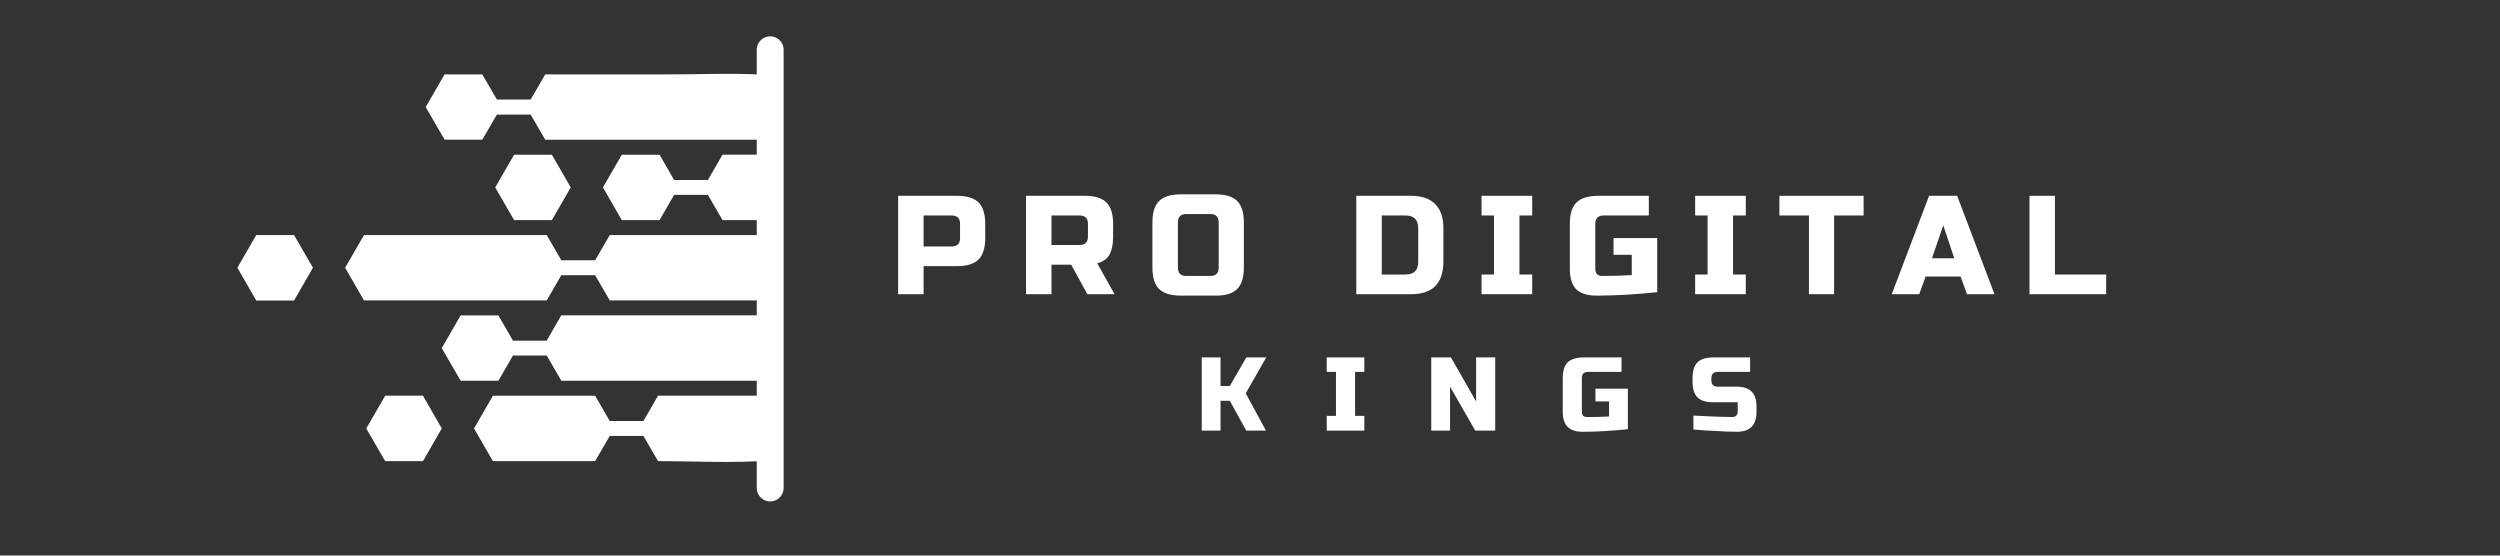
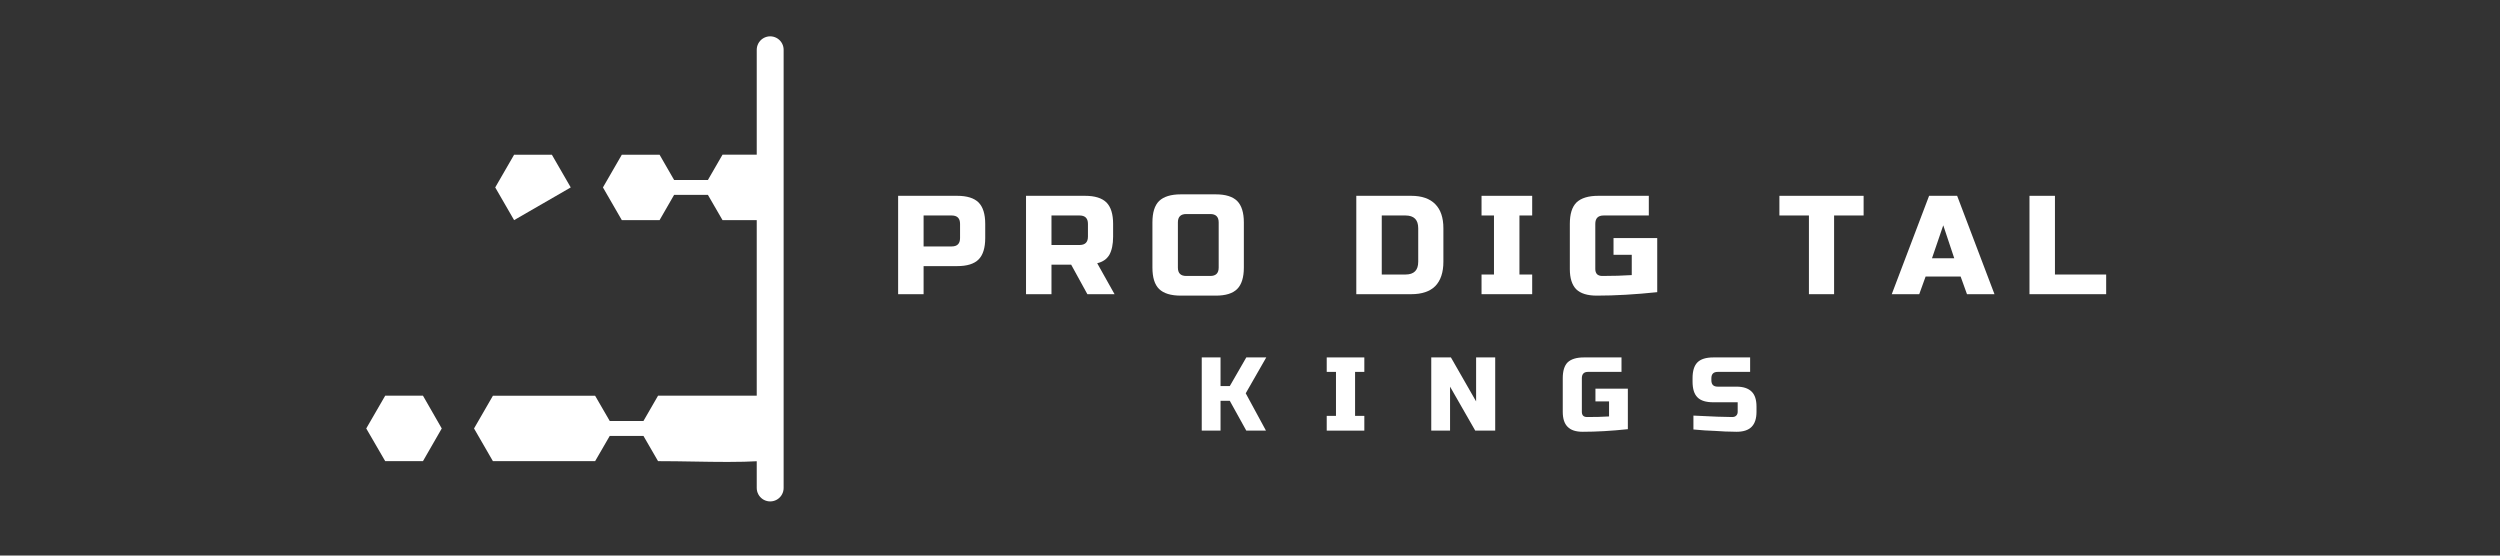
<svg xmlns="http://www.w3.org/2000/svg" width="180" viewBox="0 0 135 30" height="40" preserveAspectRatio="xMidYMid meet">
  <rect x="0" y="0" width="135" height="30" fill="#333333" stroke="none" />
  <defs>
    <g />
    <clipPath id="ea43b28e09">
      <path d="M 18 12 L 41.121 12 L 41.121 17 L 18 17 Z M 18 12 " clip-rule="nonzero" />
    </clipPath>
    <clipPath id="962fd87e3d">
-       <path d="M 22 3.426 L 41.121 3.426 L 41.121 8 L 22 8 Z M 22 3.426 " clip-rule="nonzero" />
-     </clipPath>
+       </clipPath>
    <clipPath id="9eca3ffa3e">
      <path d="M 32 8 L 41.121 8 L 41.121 12 L 32 12 Z M 32 8 " clip-rule="nonzero" />
    </clipPath>
    <clipPath id="a8d269b946">
      <path d="M 12.816 12 L 17 12 L 17 17 L 12.816 17 Z M 12.816 12 " clip-rule="nonzero" />
    </clipPath>
    <clipPath id="bfe9b0888d">
-       <path d="M 23 17 L 41.121 17 L 41.121 21 L 23 21 Z M 23 17 " clip-rule="nonzero" />
-     </clipPath>
+       </clipPath>
    <clipPath id="5e1c1d9eb1">
      <path d="M 25 21 L 41.121 21 L 41.121 25 L 25 25 Z M 25 21 " clip-rule="nonzero" />
    </clipPath>
  </defs>
  <g clip-path="url(#ea43b28e09)">
-     <path fill="#ffffff" d="M 51.371 12.695 L 32.926 12.695 L 32.137 14.055 L 30.312 14.055 L 29.523 12.695 C 28.844 12.695 20.336 12.695 19.656 12.695 L 18.637 14.457 L 19.656 16.223 C 20.336 16.223 28.844 16.223 29.523 16.223 L 30.312 14.859 L 32.137 14.859 L 32.926 16.223 L 51.371 16.223 C 51.574 15.059 51.574 13.863 51.371 12.695 Z M 51.371 12.695 " fill-opacity="1" fill-rule="nonzero" />
-   </g>
+     </g>
  <g clip-path="url(#962fd87e3d)">
    <path fill="#ffffff" d="M 26.043 7.547 L 26.832 6.188 L 28.656 6.188 L 29.445 7.547 L 48.891 7.547 C 45.238 3.426 41.137 4.016 36.195 4.016 L 29.445 4.016 L 28.656 5.375 L 26.832 5.375 L 26.043 4.016 L 24.008 4.016 L 22.988 5.781 L 24.008 7.543 L 26.043 7.543 Z M 26.043 7.547 " fill-opacity="1" fill-rule="nonzero" />
  </g>
  <g clip-path="url(#9eca3ffa3e)">
    <path fill="#ffffff" d="M 38.227 9.719 L 36.402 9.719 L 35.617 8.355 L 33.578 8.355 L 32.559 10.121 L 33.578 11.887 L 35.617 11.887 L 36.402 10.523 L 38.227 10.523 L 39.016 11.887 L 51.199 11.887 C 50.871 10.598 50.301 9.402 49.539 8.352 L 39.016 8.352 Z M 38.227 9.719 " fill-opacity="1" fill-rule="nonzero" />
  </g>
  <g clip-path="url(#a8d269b946)">
-     <path fill="#ffffff" d="M 13.836 12.695 L 12.82 14.457 L 13.836 16.227 L 15.879 16.227 L 16.898 14.457 L 15.879 12.695 Z M 13.836 12.695 " fill-opacity="1" fill-rule="nonzero" />
-   </g>
-   <path fill="#ffffff" d="M 26.742 10.121 L 27.762 11.887 L 29.801 11.887 L 30.82 10.121 L 29.801 8.355 L 27.762 8.355 Z M 26.742 10.121 " fill-opacity="1" fill-rule="nonzero" />
+     </g>
+   <path fill="#ffffff" d="M 26.742 10.121 L 27.762 11.887 L 30.82 10.121 L 29.801 8.355 L 27.762 8.355 Z M 26.742 10.121 " fill-opacity="1" fill-rule="nonzero" />
  <path fill="#ffffff" d="M 20.801 21.367 L 19.777 23.137 L 20.801 24.902 L 22.84 24.902 L 23.855 23.137 L 22.84 21.367 Z M 20.801 21.367 " fill-opacity="1" fill-rule="nonzero" />
  <g clip-path="url(#bfe9b0888d)">
    <path fill="#ffffff" d="M 29.523 18.395 L 27.699 18.395 L 26.914 17.031 L 24.875 17.031 L 23.855 18.797 L 24.875 20.559 L 26.914 20.559 L 27.699 19.199 L 29.523 19.199 L 30.312 20.559 L 49.535 20.559 C 50.297 19.512 50.867 18.316 51.195 17.027 C 44.812 17.027 36.691 17.027 30.309 17.027 Z M 29.523 18.395 " fill-opacity="1" fill-rule="nonzero" />
  </g>
  <g clip-path="url(#5e1c1d9eb1)">
    <path fill="#ffffff" d="M 34.746 22.734 L 32.926 22.734 L 32.137 21.371 C 30.297 21.371 28.457 21.371 26.617 21.371 L 25.598 23.137 L 26.617 24.902 C 28.457 24.902 30.293 24.902 32.137 24.902 L 32.926 23.539 L 34.746 23.539 L 35.535 24.902 C 40.754 24.902 45.141 25.598 48.891 21.367 L 35.535 21.367 Z M 34.746 22.734 " fill-opacity="1" fill-rule="nonzero" />
  </g>
  <g fill="#ffffff" fill-opacity="1">
    <g transform="translate(48.046, 15.886)">
      <g>
        <path d="M 0.453 -5.312 L 3.641 -5.312 C 4.172 -5.312 4.555 -5.191 4.797 -4.953 C 5.035 -4.711 5.156 -4.328 5.156 -3.797 L 5.156 -3.031 C 5.156 -2.5 5.035 -2.113 4.797 -1.875 C 4.555 -1.633 4.172 -1.516 3.641 -1.516 L 1.828 -1.516 L 1.828 0 L 0.453 0 Z M 3.797 -3.797 C 3.797 -4.098 3.645 -4.25 3.344 -4.25 L 1.828 -4.25 L 1.828 -2.578 L 3.344 -2.578 C 3.645 -2.578 3.797 -2.727 3.797 -3.031 Z M 3.797 -3.797 " />
      </g>
    </g>
  </g>
  <g fill="#ffffff" fill-opacity="1">
    <g transform="translate(54.952, 15.886)">
      <g>
        <path d="M 0.453 -5.312 L 3.641 -5.312 C 4.172 -5.312 4.555 -5.191 4.797 -4.953 C 5.035 -4.711 5.156 -4.328 5.156 -3.797 L 5.156 -3.109 C 5.156 -2.691 5.086 -2.363 4.953 -2.125 C 4.816 -1.895 4.598 -1.742 4.297 -1.672 L 5.234 0 L 3.766 0 L 2.891 -1.594 L 1.828 -1.594 L 1.828 0 L 0.453 0 Z M 3.797 -3.797 C 3.797 -4.098 3.645 -4.25 3.344 -4.25 L 1.828 -4.25 L 1.828 -2.656 L 3.344 -2.656 C 3.645 -2.656 3.797 -2.805 3.797 -3.109 Z M 3.797 -3.797 " />
      </g>
    </g>
  </g>
  <g fill="#ffffff" fill-opacity="1">
    <g transform="translate(61.934, 15.886)">
      <g>
        <path d="M 3.875 -3.875 C 3.875 -4.176 3.723 -4.328 3.422 -4.328 L 2.125 -4.328 C 1.82 -4.328 1.672 -4.176 1.672 -3.875 L 1.672 -1.438 C 1.672 -1.133 1.82 -0.984 2.125 -0.984 L 3.422 -0.984 C 3.723 -0.984 3.875 -1.133 3.875 -1.438 Z M 5.234 -1.438 C 5.234 -0.906 5.113 -0.52 4.875 -0.281 C 4.633 -0.039 4.25 0.078 3.719 0.078 L 1.828 0.078 C 1.297 0.078 0.906 -0.039 0.656 -0.281 C 0.414 -0.52 0.297 -0.906 0.297 -1.438 L 0.297 -3.875 C 0.297 -4.406 0.414 -4.789 0.656 -5.031 C 0.906 -5.27 1.297 -5.391 1.828 -5.391 L 3.719 -5.391 C 4.25 -5.391 4.633 -5.27 4.875 -5.031 C 5.113 -4.789 5.234 -4.406 5.234 -3.875 Z M 5.234 -1.438 " />
      </g>
    </g>
  </g>
  <g fill="#ffffff" fill-opacity="1">
    <g transform="translate(68.992, 15.886)">
      <g />
    </g>
  </g>
  <g fill="#ffffff" fill-opacity="1">
    <g transform="translate(72.787, 15.886)">
      <g>
        <path d="M 3.422 -5.312 C 3.992 -5.312 4.426 -5.16 4.719 -4.859 C 5.008 -4.566 5.156 -4.133 5.156 -3.562 L 5.156 -1.75 C 5.156 -1.176 5.008 -0.738 4.719 -0.438 C 4.426 -0.145 3.992 0 3.422 0 L 0.453 0 L 0.453 -5.312 Z M 3.797 -3.562 C 3.797 -4.02 3.566 -4.25 3.109 -4.25 L 1.828 -4.25 L 1.828 -1.062 L 3.109 -1.062 C 3.566 -1.062 3.797 -1.289 3.797 -1.75 Z M 3.797 -3.562 " />
      </g>
    </g>
  </g>
  <g fill="#ffffff" fill-opacity="1">
    <g transform="translate(79.769, 15.886)">
      <g>
        <path d="M 2.969 0 L 0.234 0 L 0.234 -1.062 L 0.906 -1.062 L 0.906 -4.25 L 0.234 -4.25 L 0.234 -5.312 L 2.969 -5.312 L 2.969 -4.25 L 2.281 -4.25 L 2.281 -1.062 L 2.969 -1.062 Z M 2.969 0 " />
      </g>
    </g>
  </g>
  <g fill="#ffffff" fill-opacity="1">
    <g transform="translate(84.474, 15.886)">
      <g>
        <path d="M 5.016 -0.109 C 3.828 0.016 2.738 0.078 1.75 0.078 C 1.25 0.078 0.879 -0.035 0.641 -0.266 C 0.41 -0.504 0.297 -0.867 0.297 -1.359 L 0.297 -3.797 C 0.297 -4.328 0.414 -4.711 0.656 -4.953 C 0.906 -5.191 1.297 -5.312 1.828 -5.312 L 4.562 -5.312 L 4.562 -4.25 L 2.125 -4.25 C 1.82 -4.25 1.672 -4.098 1.672 -3.797 L 1.672 -1.359 C 1.672 -1.242 1.703 -1.148 1.766 -1.078 C 1.836 -1.016 1.93 -0.984 2.047 -0.984 C 2.629 -0.984 3.16 -1 3.641 -1.031 L 3.641 -2.125 L 2.656 -2.125 L 2.656 -3.031 L 5.016 -3.031 Z M 5.016 -0.109 " />
      </g>
    </g>
  </g>
  <g fill="#ffffff" fill-opacity="1">
    <g transform="translate(91.304, 15.886)">
      <g>
-         <path d="M 2.969 0 L 0.234 0 L 0.234 -1.062 L 0.906 -1.062 L 0.906 -4.25 L 0.234 -4.25 L 0.234 -5.312 L 2.969 -5.312 L 2.969 -4.25 L 2.281 -4.25 L 2.281 -1.062 L 2.969 -1.062 Z M 2.969 0 " />
-       </g>
+         </g>
    </g>
  </g>
  <g fill="#ffffff" fill-opacity="1">
    <g transform="translate(96.01, 15.886)">
      <g>
        <path d="M 3.031 0 L 1.672 0 L 1.672 -4.25 L 0.078 -4.25 L 0.078 -5.312 L 4.625 -5.312 L 4.625 -4.25 L 3.031 -4.25 Z M 3.031 0 " />
      </g>
    </g>
  </g>
  <g fill="#ffffff" fill-opacity="1">
    <g transform="translate(102.233, 15.886)">
      <g>
        <path d="M 1.406 0 L -0.078 0 L 1.938 -5.312 L 3.453 -5.312 L 5.469 0 L 3.984 0 L 3.641 -0.953 L 1.75 -0.953 Z M 2.094 -1.938 L 3.297 -1.938 L 2.703 -3.719 Z M 2.094 -1.938 " />
      </g>
    </g>
  </g>
  <g fill="#ffffff" fill-opacity="1">
    <g transform="translate(109.139, 15.886)">
      <g>
        <path d="M 1.828 -1.062 L 4.594 -1.062 L 4.594 0 L 0.453 0 L 0.453 -5.312 L 1.828 -5.312 Z M 1.828 -1.062 " />
      </g>
    </g>
  </g>
  <g fill="#ffffff" fill-opacity="1">
    <g transform="translate(115.325, 15.886)">
      <g />
    </g>
  </g>
  <g fill="#ffffff" fill-opacity="1">
    <g transform="translate(64.55, 23.254)">
      <g>
        <path d="M 1.359 0 L 0.344 0 L 0.344 -3.953 L 1.359 -3.953 L 1.359 -2.406 L 1.859 -2.406 L 2.75 -3.953 L 3.828 -3.953 L 2.719 -2.016 L 3.812 0 L 2.75 0 L 1.859 -1.609 L 1.359 -1.609 Z M 1.359 0 " />
      </g>
    </g>
  </g>
  <g fill="#ffffff" fill-opacity="1">
    <g transform="translate(71.471, 23.254)">
      <g>
        <path d="M 2.203 0 L 0.172 0 L 0.172 -0.797 L 0.672 -0.797 L 0.672 -3.172 L 0.172 -3.172 L 0.172 -3.953 L 2.203 -3.953 L 2.203 -3.172 L 1.703 -3.172 L 1.703 -0.797 L 2.203 -0.797 Z M 2.203 0 " />
      </g>
    </g>
  </g>
  <g fill="#ffffff" fill-opacity="1">
    <g transform="translate(76.944, 23.254)">
      <g>
        <path d="M 3.797 0 L 2.719 0 L 1.359 -2.375 L 1.359 0 L 0.344 0 L 0.344 -3.953 L 1.406 -3.953 L 2.766 -1.578 L 2.766 -3.953 L 3.797 -3.953 Z M 3.797 0 " />
      </g>
    </g>
  </g>
  <g fill="#ffffff" fill-opacity="1">
    <g transform="translate(84.17, 23.254)">
      <g>
        <path d="M 3.734 -0.078 C 2.848 0.016 2.035 0.062 1.297 0.062 C 0.93 0.062 0.66 -0.023 0.484 -0.203 C 0.305 -0.379 0.219 -0.648 0.219 -1.016 L 0.219 -2.828 C 0.219 -3.223 0.305 -3.508 0.484 -3.688 C 0.672 -3.863 0.961 -3.953 1.359 -3.953 L 3.391 -3.953 L 3.391 -3.172 L 1.578 -3.172 C 1.359 -3.172 1.25 -3.055 1.25 -2.828 L 1.25 -1.016 C 1.25 -0.93 1.27 -0.863 1.312 -0.812 C 1.363 -0.758 1.438 -0.734 1.531 -0.734 C 1.957 -0.734 2.352 -0.742 2.719 -0.766 L 2.719 -1.578 L 1.984 -1.578 L 1.984 -2.266 L 3.734 -2.266 Z M 3.734 -0.078 " />
      </g>
    </g>
  </g>
  <g fill="#ffffff" fill-opacity="1">
    <g transform="translate(91.226, 23.254)">
      <g>
        <path d="M 0.219 -0.812 C 1.25 -0.758 1.945 -0.734 2.312 -0.734 C 2.406 -0.734 2.477 -0.758 2.531 -0.812 C 2.582 -0.863 2.609 -0.93 2.609 -1.016 L 2.609 -1.531 L 1.297 -1.531 C 0.898 -1.531 0.613 -1.617 0.438 -1.797 C 0.258 -1.973 0.172 -2.258 0.172 -2.656 L 0.172 -2.828 C 0.172 -3.223 0.258 -3.508 0.438 -3.688 C 0.613 -3.863 0.898 -3.953 1.297 -3.953 L 3.281 -3.953 L 3.281 -3.172 L 1.531 -3.172 C 1.301 -3.172 1.188 -3.055 1.188 -2.828 L 1.188 -2.719 C 1.188 -2.488 1.301 -2.375 1.531 -2.375 L 2.547 -2.375 C 2.91 -2.375 3.18 -2.285 3.359 -2.109 C 3.535 -1.941 3.625 -1.672 3.625 -1.297 L 3.625 -1.016 C 3.625 -0.648 3.535 -0.379 3.359 -0.203 C 3.18 -0.023 2.91 0.062 2.547 0.062 C 2.348 0.062 2.145 0.055 1.938 0.047 L 1.406 0.016 C 1.031 0.004 0.633 -0.02 0.219 -0.062 Z M 0.219 -0.812 " />
      </g>
    </g>
  </g>
  <path stroke-linecap="round" transform="matrix(0, 0.726, -0.726, 0, 42.316, 1.962)" fill="none" stroke-linejoin="miter" d="M 1 1 L 33.593 1 " stroke="#ffffff" stroke-width="2" stroke-opacity="1" stroke-miterlimit="4" />
</svg>